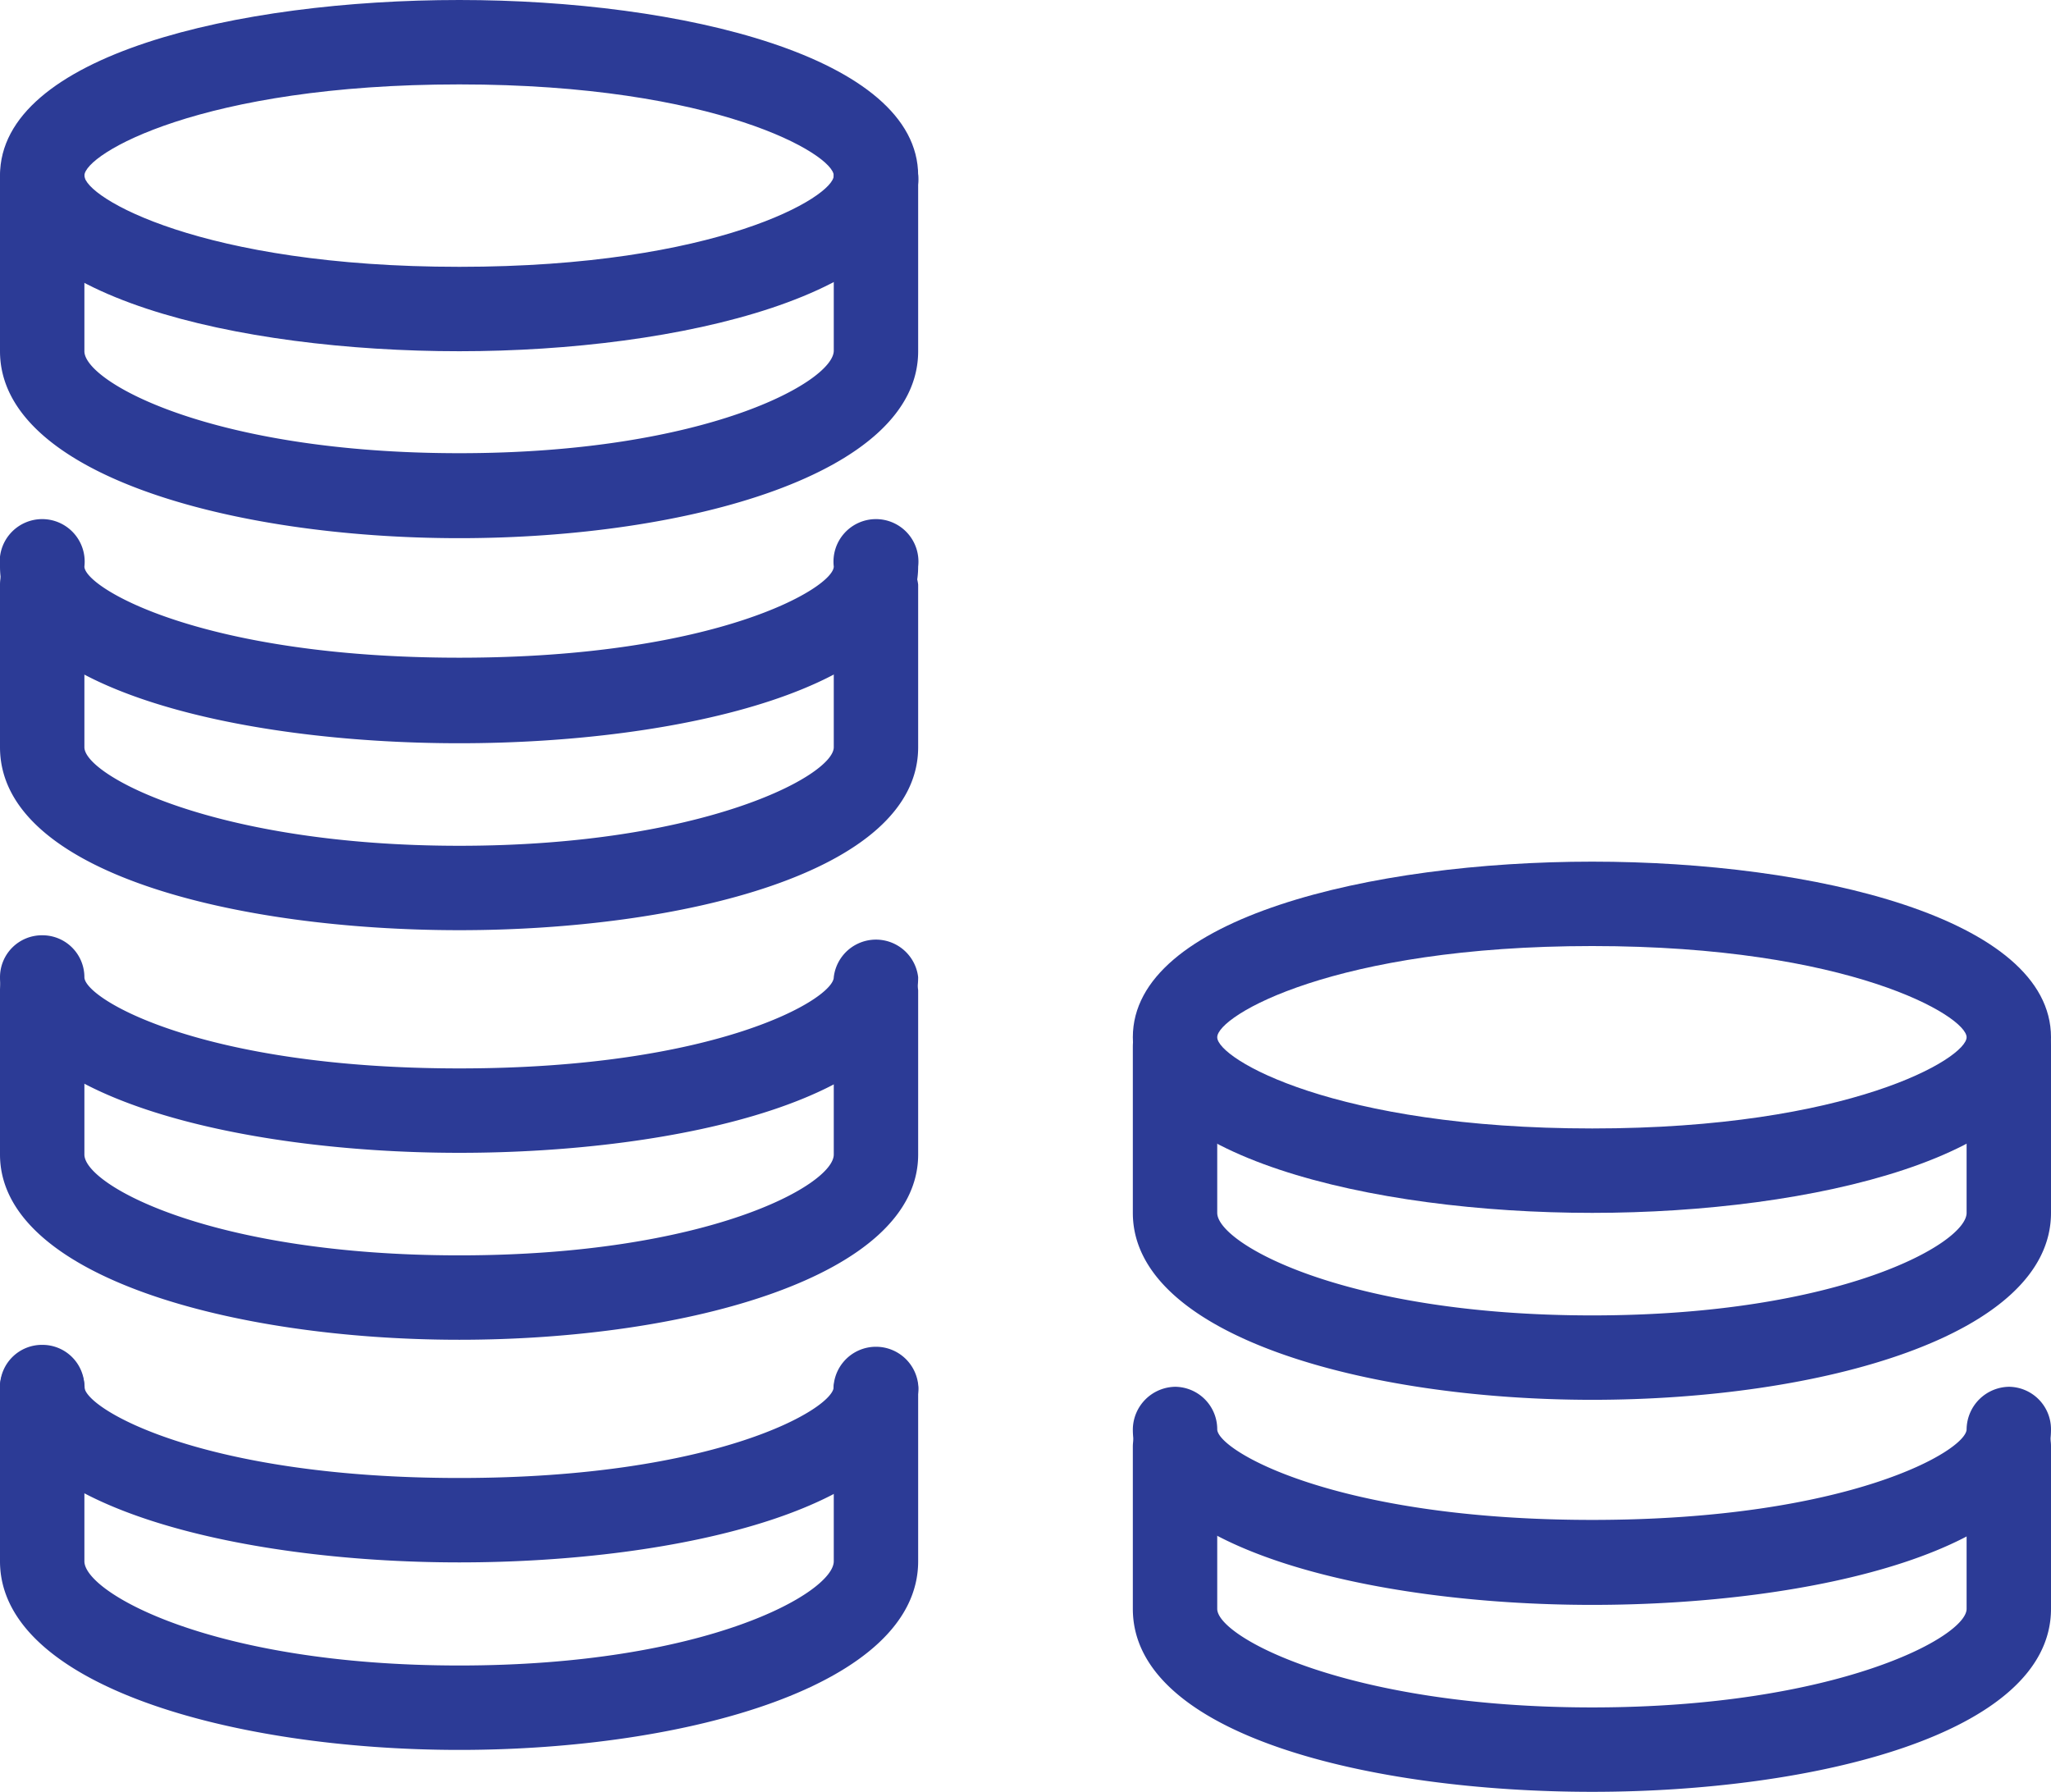
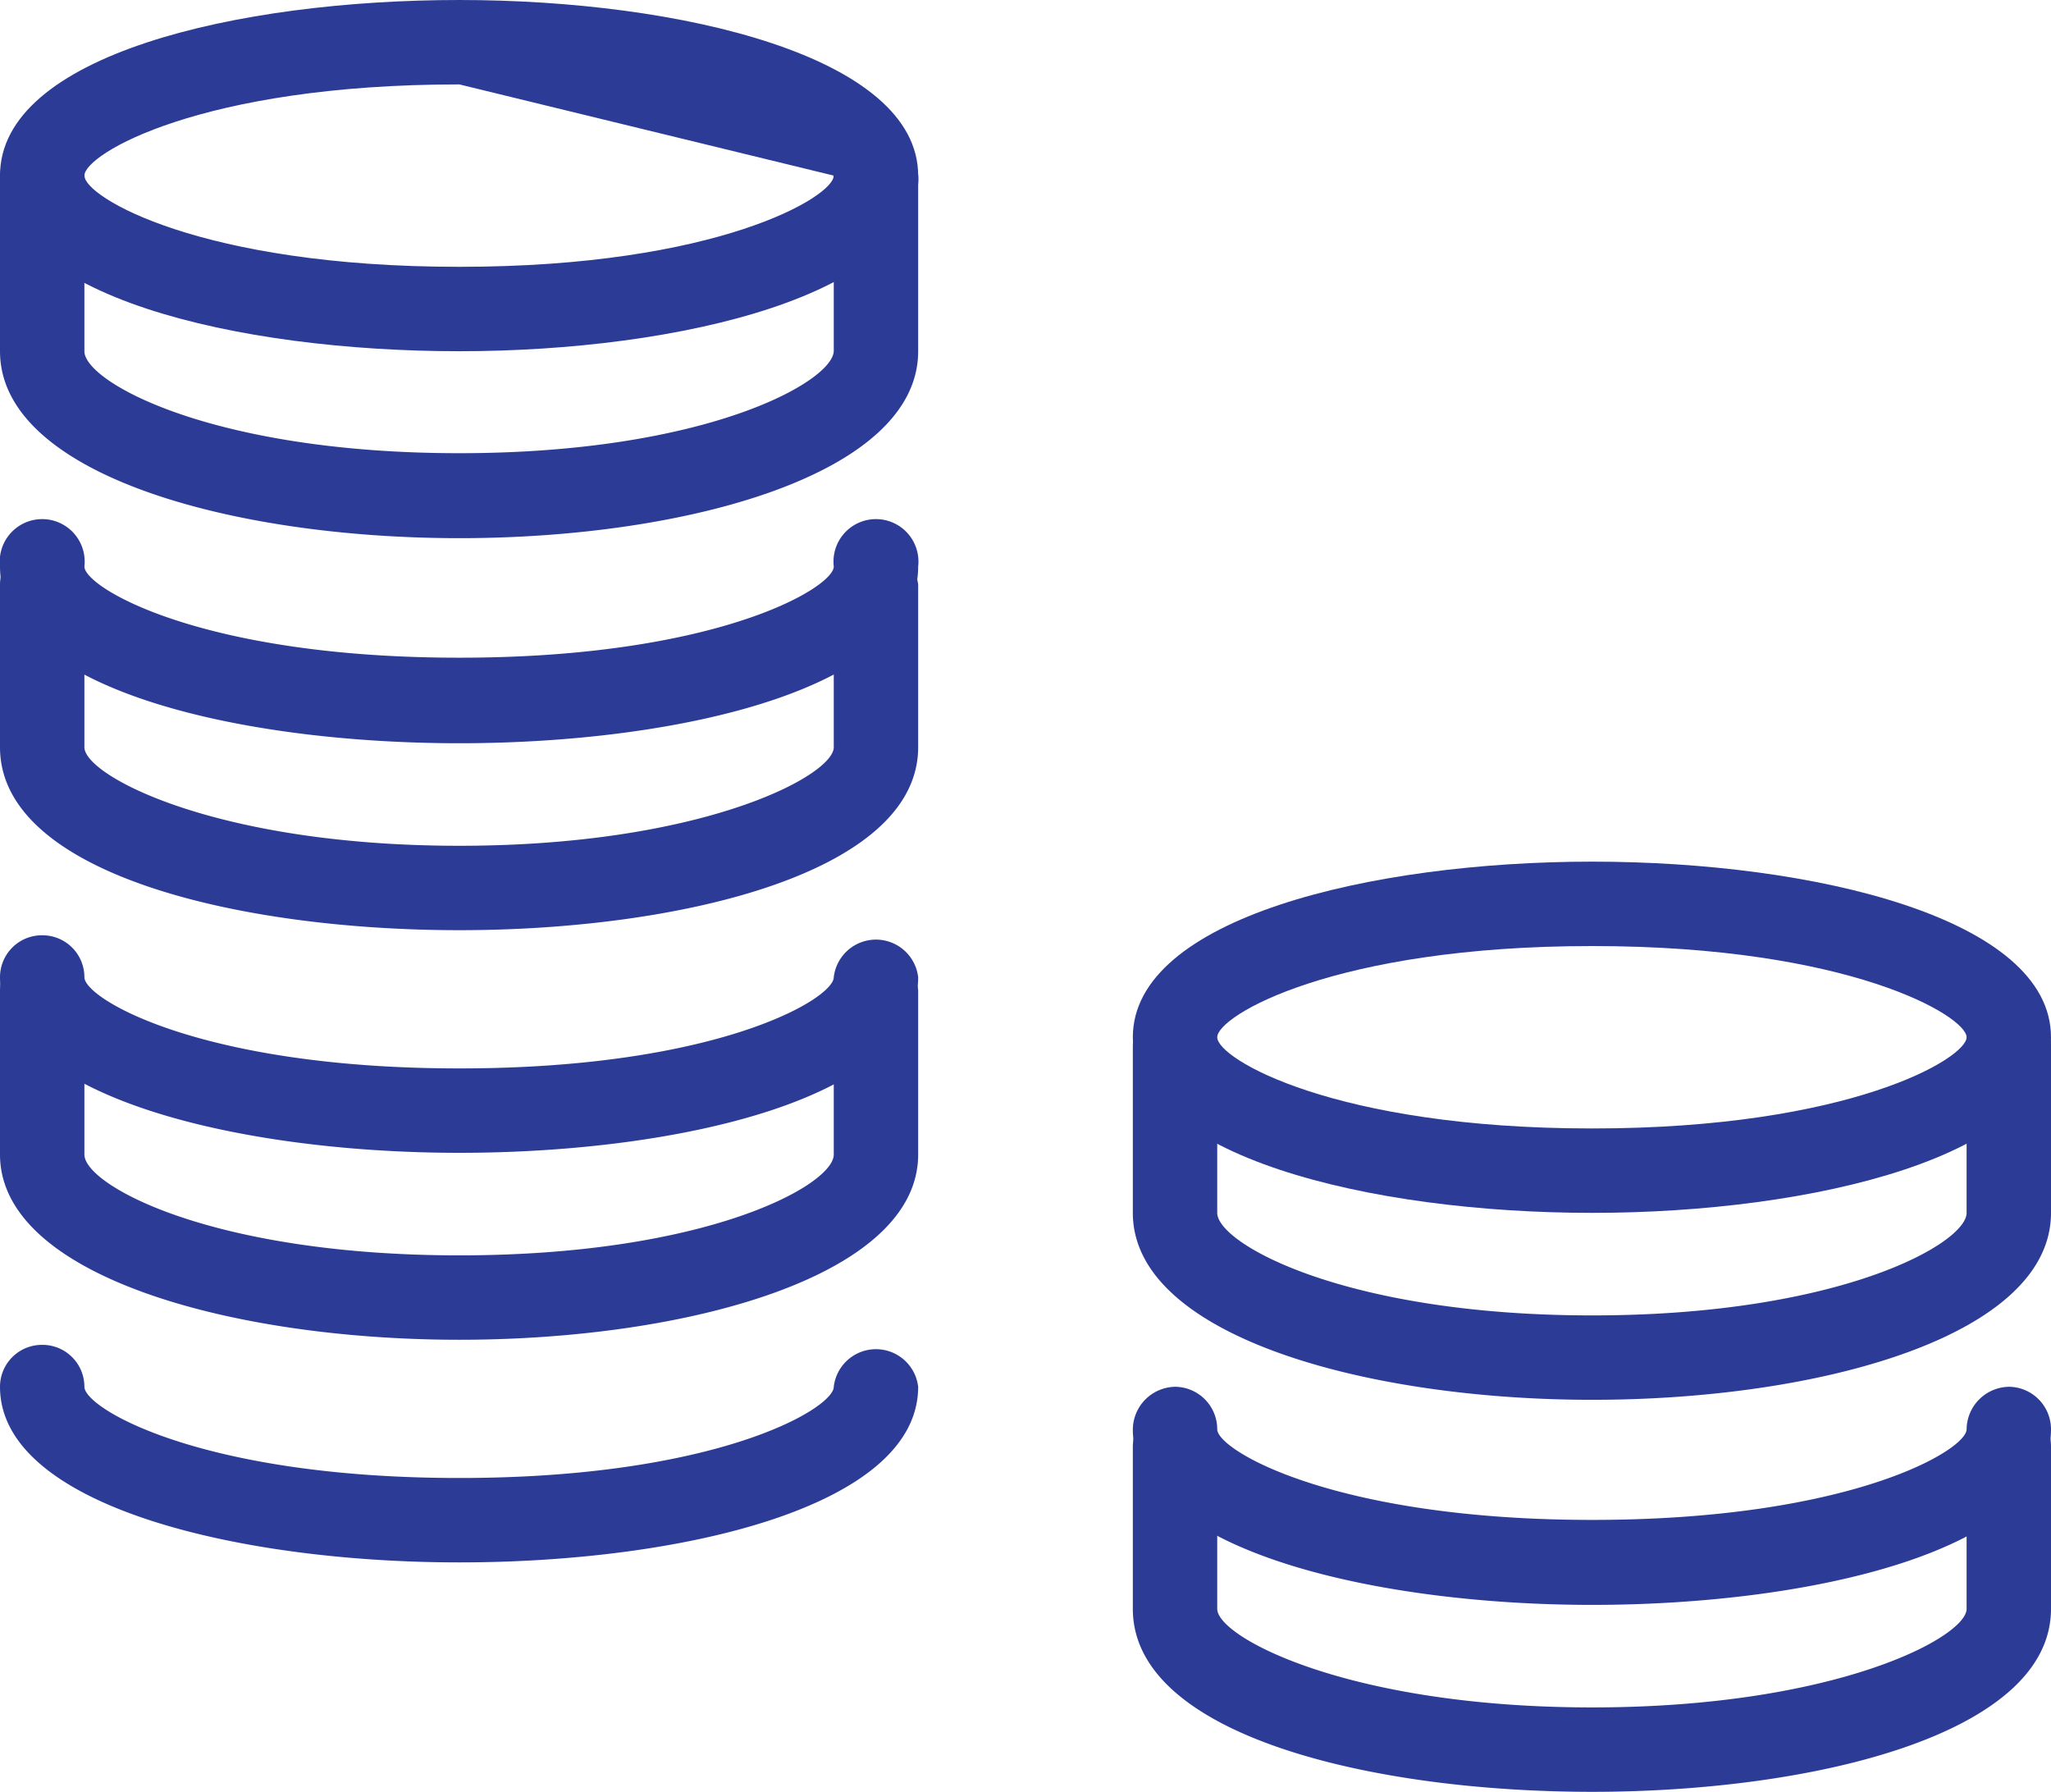
<svg xmlns="http://www.w3.org/2000/svg" viewBox="0 0 36.21 31.63">
  <defs>
    <style>.cls-1{fill:#2c3b96;}</style>
  </defs>
  <title>Fees-icon</title>
  <g id="Layer_2" data-name="Layer 2">
    <g id="Layer_1-2" data-name="Layer 1">
-       <path class="cls-1" d="M8.11,6.2C4.2,6.2,0,5.23,0,3.1S4.2,0,8.11,0s8.1,1,8.1,3.1S12,6.2,8.11,6.2Zm0-4.71c-4.56,0-6.62,1.23-6.62,1.61S3.55,4.71,8.11,4.71s6.61-1.24,6.61-1.61S12.66,1.49,8.11,1.49Z" />
+       <path class="cls-1" d="M8.11,6.2C4.2,6.2,0,5.23,0,3.1S4.2,0,8.11,0s8.1,1,8.1,3.1S12,6.2,8.11,6.2Zm0-4.71c-4.56,0-6.62,1.23-6.62,1.61S3.55,4.71,8.11,4.71s6.61-1.24,6.61-1.61Z" />
      <path class="cls-1" d="M8.11,9.5C4.08,9.5,0,8.37,0,6.2V3.26a.75.75,0,1,1,1.49,0V6.2C1.49,6.74,3.74,8,8.11,8s6.61-1.27,6.61-1.81V3.26a.75.75,0,1,1,1.49,0V6.2C16.21,8.37,12.13,9.5,8.11,9.5Z" />
      <path class="cls-1" d="M8.11,13.12C4.2,13.12,0,12.15,0,10a.75.75,0,1,1,1.49,0c0,.37,2.06,1.61,6.62,1.61s6.61-1.24,6.61-1.61a.75.75,0,1,1,1.49,0C16.21,12.15,12,13.12,8.11,13.12Z" />
      <path class="cls-1" d="M8.11,16.42c-3.91,0-8.11-1-8.11-3.23V10.32a.74.74,0,0,1,.75-.74.74.74,0,0,1,.74.74v2.87c0,.5,2.32,1.74,6.62,1.74s6.61-1.24,6.61-1.74V10.32a.75.75,0,0,1,1.49,0v2.87C16.21,15.41,12,16.42,8.11,16.42Z" />
      <path class="cls-1" d="M28.11,21.41c-3.91,0-8.11-1-8.11-3.1s4.2-3.1,8.11-3.1,8.1,1,8.1,3.1S32,21.41,28.11,21.41Zm0-4.71c-4.55,0-6.62,1.23-6.62,1.61s2.07,1.61,6.62,1.61,6.61-1.24,6.61-1.61S32.66,16.7,28.11,16.7Z" />
      <path class="cls-1" d="M28.11,24.71c-4,0-8.11-1.13-8.11-3.3V18.47a.75.75,0,0,1,.75-.75.74.74,0,0,1,.74.75v2.94c0,.54,2.25,1.81,6.62,1.81s6.61-1.27,6.61-1.81V18.47a.75.75,0,0,1,.75-.75.74.74,0,0,1,.74.75v2.94C36.21,23.58,32.14,24.71,28.11,24.71Z" />
      <path class="cls-1" d="M28.11,28.33c-3.91,0-8.11-1-8.11-3.1a.76.76,0,0,1,.75-.75.75.75,0,0,1,.74.75c0,.37,2.07,1.6,6.62,1.6s6.61-1.23,6.61-1.6a.76.76,0,0,1,.75-.75.75.75,0,0,1,.74.75C36.21,27.36,32,28.33,28.11,28.33Z" />
      <path class="cls-1" d="M28.11,31.63c-3.91,0-8.11-1-8.11-3.23V25.53a.75.75,0,0,1,.75-.74.74.74,0,0,1,.74.74V28.4c0,.5,2.32,1.74,6.62,1.74s6.61-1.24,6.61-1.74V25.53a.75.75,0,0,1,.75-.74.74.74,0,0,1,.74.74V28.4C36.21,30.62,32,31.63,28.11,31.63Z" />
      <path class="cls-1" d="M8.11,20.35c-3.91,0-8.11-1-8.11-3.1a.74.74,0,0,1,.75-.74.74.74,0,0,1,.74.74c0,.38,2.06,1.61,6.62,1.61s6.61-1.23,6.61-1.61a.75.75,0,0,1,1.49,0C16.21,19.38,12,20.35,8.11,20.35Z" />
      <path class="cls-1" d="M8.11,23.65c-4,0-8.11-1.12-8.11-3.27v-2.9a.74.74,0,0,1,.75-.74.74.74,0,0,1,.74.74v2.9c0,.54,2.25,1.78,6.62,1.78s6.61-1.24,6.61-1.78v-2.9a.75.75,0,0,1,1.49,0v2.9C16.21,22.53,12.13,23.65,8.11,23.65Z" />
      <path class="cls-1" d="M8.11,27.58c-3.91,0-8.11-1-8.11-3.1a.74.74,0,0,1,.75-.74.74.74,0,0,1,.74.74c0,.38,2.06,1.61,6.62,1.61s6.61-1.23,6.61-1.61a.75.75,0,0,1,1.49,0C16.21,26.61,12,27.58,8.11,27.58Z" />
-       <path class="cls-1" d="M8.11,30.89c-4,0-8.11-1.14-8.11-3.33V24.61a.75.75,0,1,1,1.49,0v2.95c0,.55,2.25,1.84,6.62,1.84s6.61-1.29,6.61-1.84V24.61a.75.75,0,1,1,1.49,0v2.95C16.21,29.75,12.13,30.89,8.11,30.89Z" />
    </g>
  </g>
</svg>